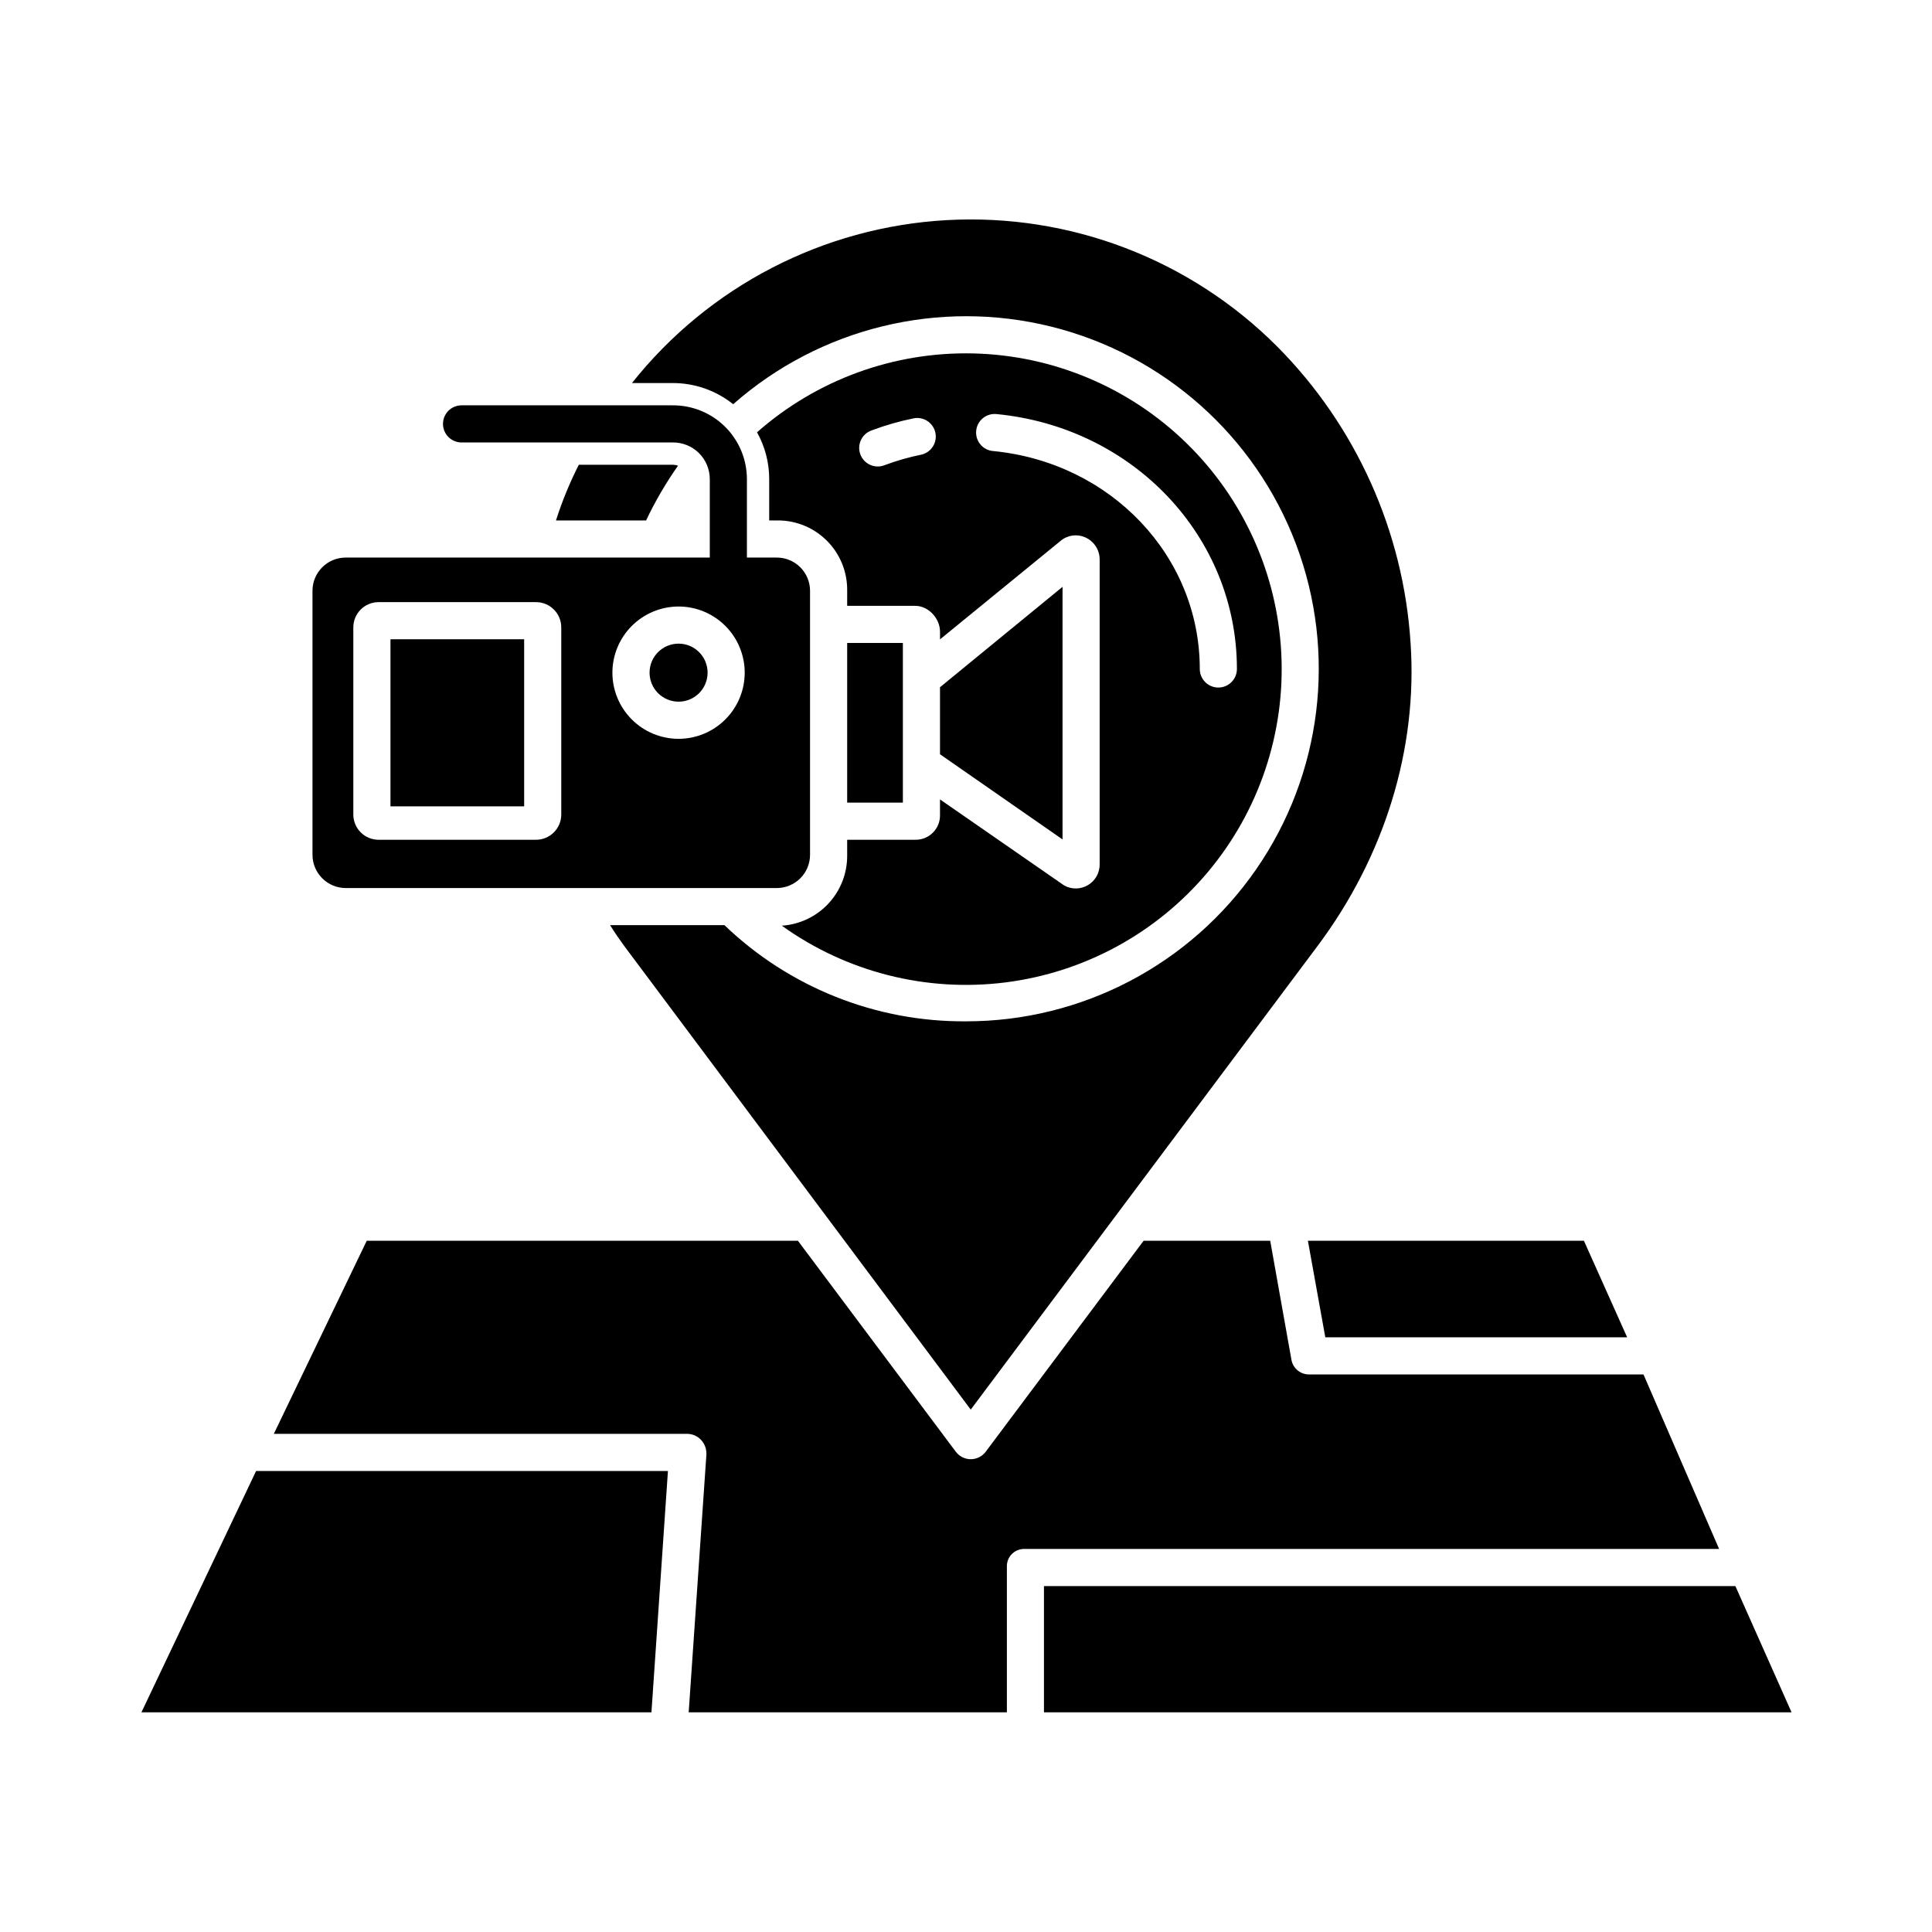
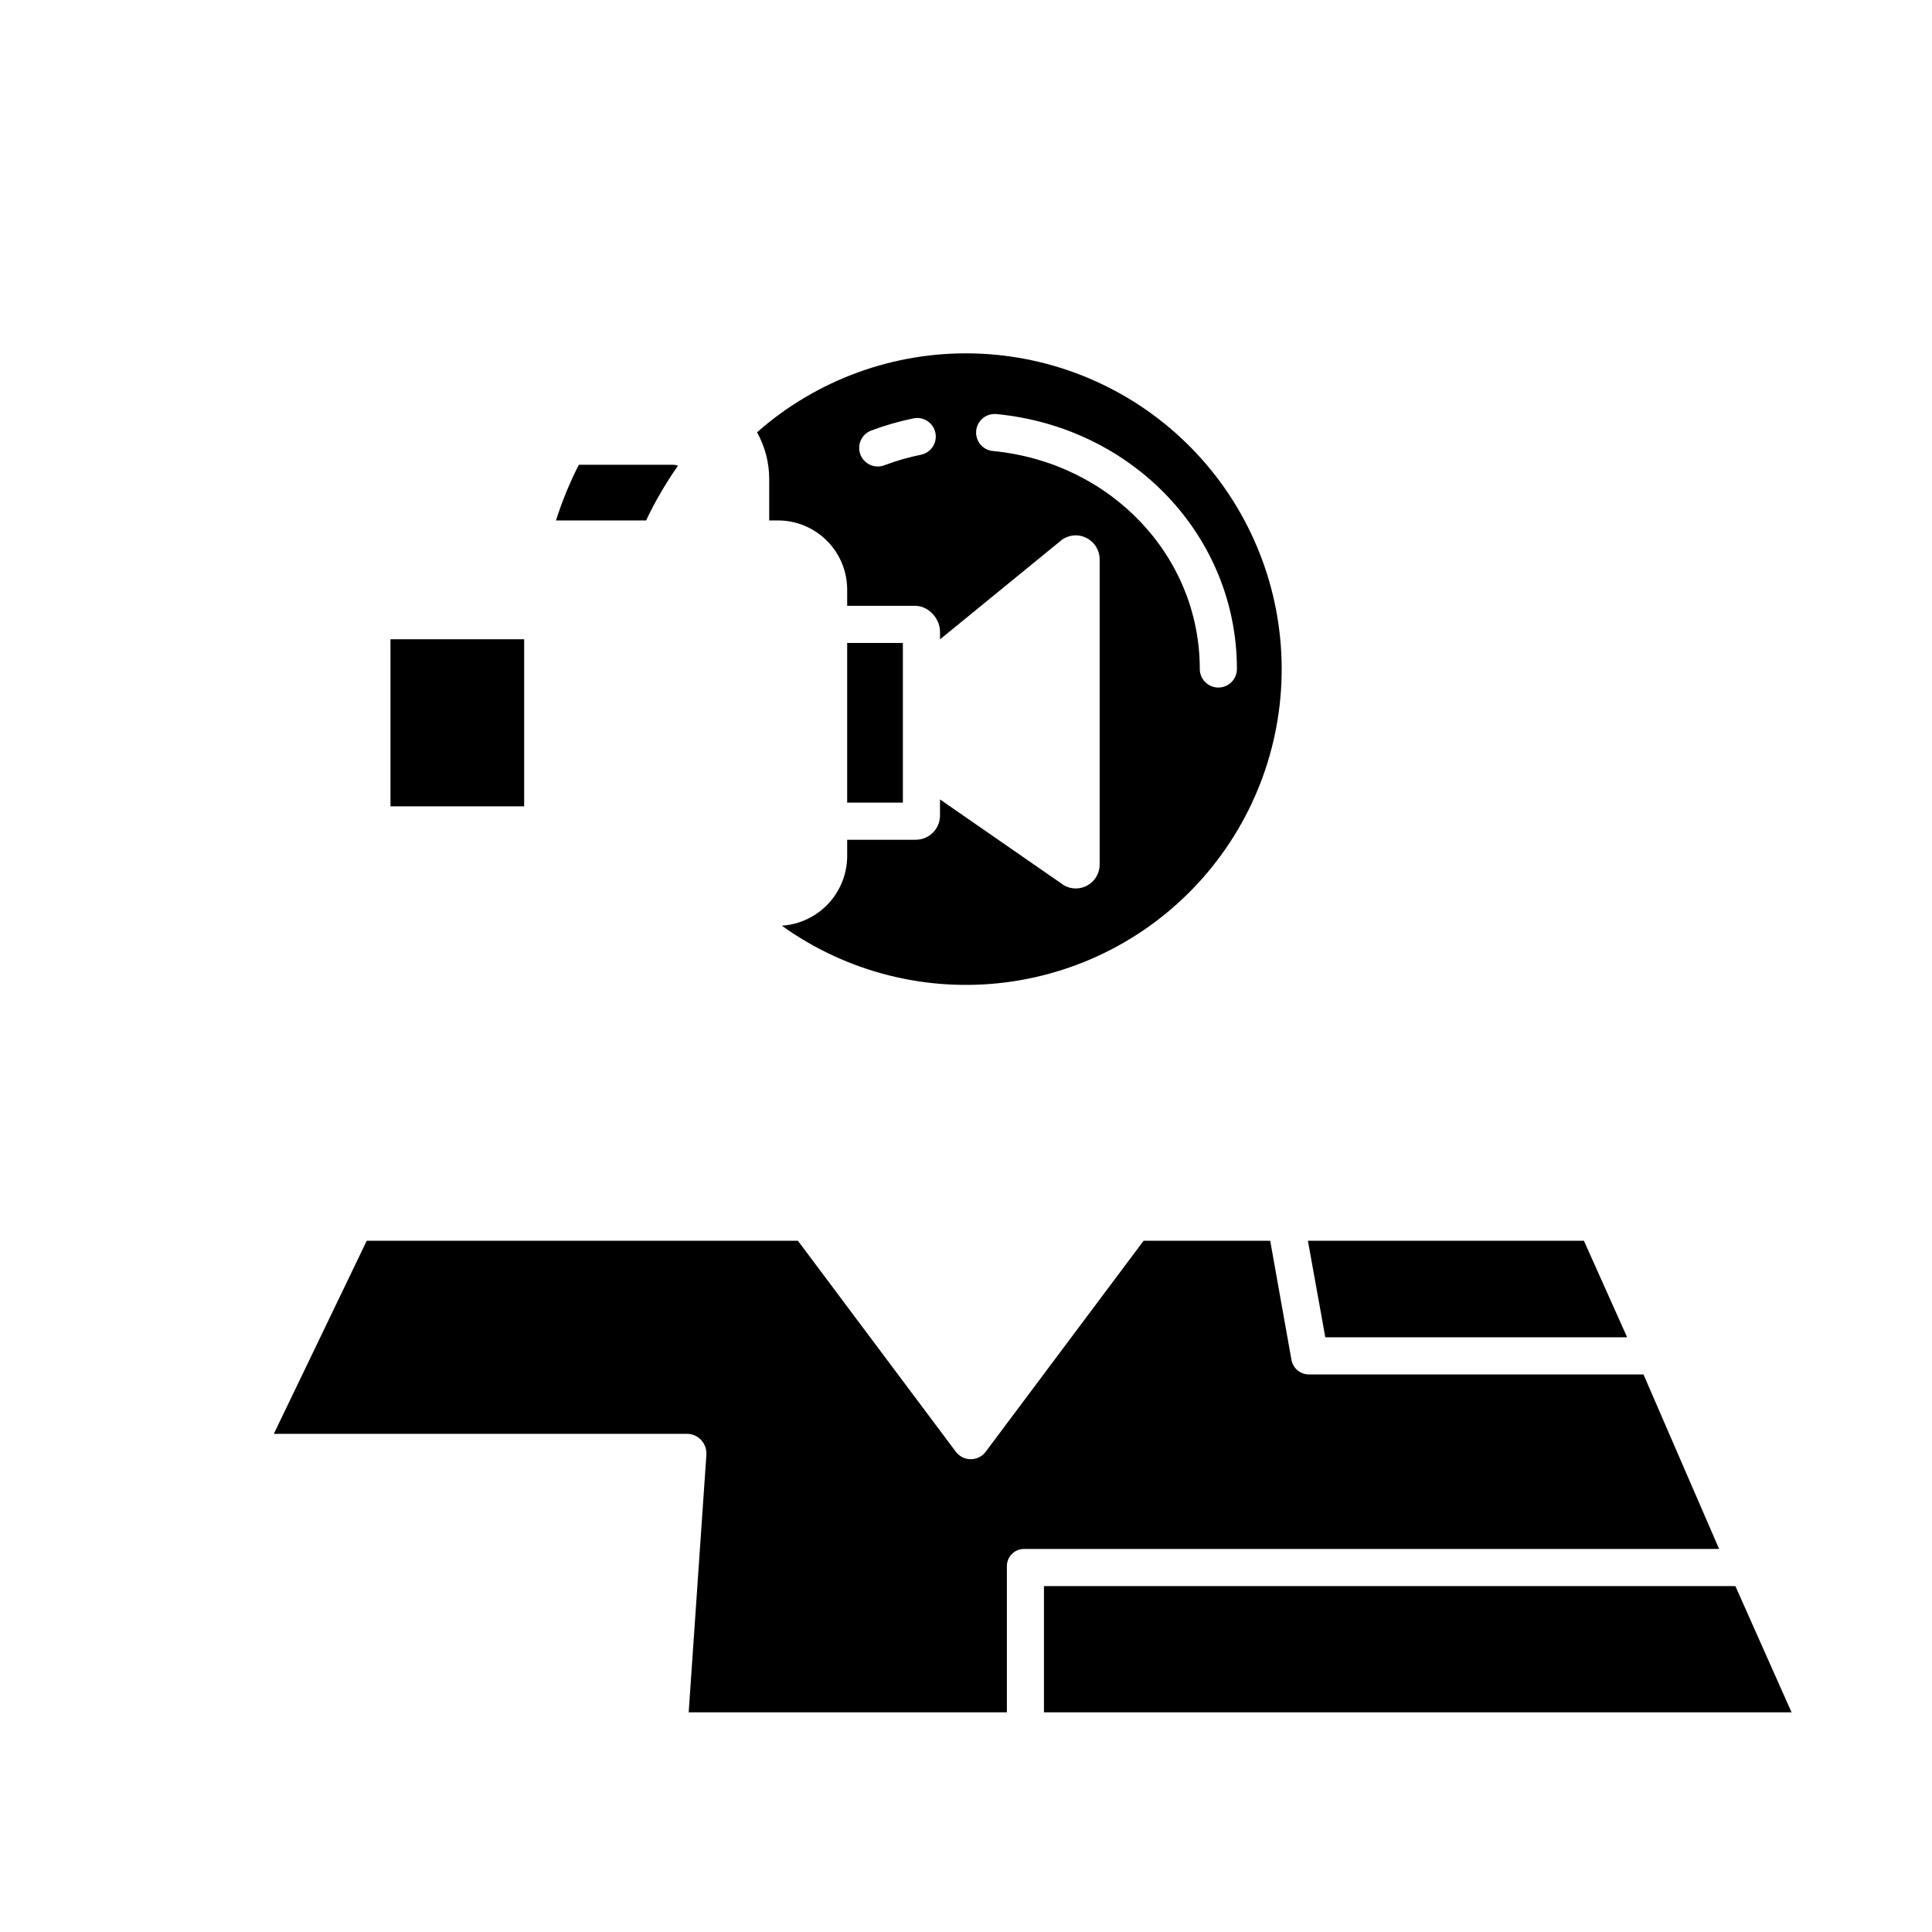
<svg xmlns="http://www.w3.org/2000/svg" fill="#000000" width="800px" height="800px" version="1.1" viewBox="144 144 512 512">
  <g>
    <path d="m368.51 314.39h14.762v42.312h-14.762z" />
-     <path d="m393.11 326.12v17.766l32.473 22.574v-66.945z" />
    <path d="m495.22 498.4h79.992l-11.457-25.582h-73.148z" />
-     <path d="m331.52 322.26c0 4.246-3.445 7.691-7.691 7.691-4.246 0-7.688-3.445-7.688-7.691 0-4.246 3.441-7.688 7.688-7.688 4.246 0 7.691 3.441 7.691 7.688" />
    <path d="m579.54 508.24h-88.441c-2.34 0.105-4.402-1.52-4.844-3.82l-5.637-31.602h-33.555l-41.867 55.941c-0.938 1.227-2.394 1.945-3.941 1.945-1.543-0.004-3-0.727-3.938-1.957l-41.859-55.93h-114.27l-24.621 51.168h109.72c1.383 0.059 2.684 0.68 3.598 1.715 0.934 1.059 1.406 2.445 1.312 3.852l-4.688 68.23h84.324v-38.629c-0.031-1.262 0.461-2.477 1.359-3.359 0.895-0.883 2.121-1.355 3.379-1.305h184.01z" />
-     <path d="m181.48 597.78h135.16l4.371-63.957h-109.14z" />
    <path d="m420.66 564.33v33.453h198.12l-14.887-33.453z" />
    <path d="m247.48 313.41h35.426v44.281h-35.426z" />
-     <path d="m235.62 379.34h114.24c2.336 0 4.574-0.93 6.227-2.582s2.582-3.891 2.582-6.227v-69.961c0-4.867-3.945-8.809-8.809-8.809h-7.922v-20.777c0-5.215-2.078-10.211-5.777-13.887-3.699-3.672-8.711-5.715-13.922-5.68h-55.922c-2.719 0-4.922 2.203-4.922 4.922 0 2.715 2.203 4.918 4.922 4.918h55.922c2.602-0.039 5.113 0.969 6.969 2.797 1.852 1.828 2.894 4.324 2.891 6.93v20.777h-96.48c-4.863 0-8.809 3.941-8.809 8.809v69.961c0 2.336 0.93 4.574 2.582 6.227 1.652 1.652 3.891 2.582 6.227 2.582zm88.203-74.605v-0.004c4.648 0 9.109 1.848 12.395 5.137 3.289 3.285 5.137 7.746 5.137 12.395 0 4.648-1.848 9.105-5.133 12.395-3.289 3.289-7.746 5.137-12.395 5.137s-9.109-1.848-12.398-5.133c-3.285-3.285-5.133-7.746-5.137-12.395 0.008-4.648 1.855-9.105 5.141-12.391 3.285-3.289 7.742-5.137 12.391-5.144zm-86.188 5.527c0-3.695 2.996-6.691 6.691-6.691h41.723c3.695 0 6.691 2.996 6.691 6.691v49.594c0 3.695-2.996 6.691-6.691 6.691h-41.723c-3.695 0-6.691-2.996-6.691-6.691z" />
    <path d="m322.24 267.16h-24.84c-2.418 4.75-4.445 9.688-6.062 14.762h23.883c2.402-5.066 5.234-9.918 8.461-14.508-0.461-0.164-0.949-0.25-1.441-0.254z" />
-     <path d="m338.3 251.12c23.027-20.281 54.547-27.961 84.324-20.551 29.777 7.414 54.016 28.973 64.848 57.684 10.832 28.711 6.875 60.91-10.59 86.145-17.461 25.234-46.199 40.285-76.883 40.266-23.844 0.176-46.812-8.969-64.008-25.484h-30.309c1.219 1.969 2.481 3.781 3.785 5.57l91.789 122.81 91.828-122.75c17.852-23.805 26.637-52.34 24.734-80.375v-0.004c-1.883-29.594-14.426-57.5-35.309-78.555-23.105-23.172-55.008-35.375-87.676-33.535-32.672 1.84-63.004 17.547-83.355 43.172h10.762c5.836-0.016 11.5 1.965 16.059 5.606z" />
    <path d="m368.51 370.73c0.023 4.723-1.754 9.273-4.973 12.727-3.219 3.457-7.637 5.551-12.348 5.859 17.148 12.305 38.312 17.676 59.254 15.035 20.941-2.641 40.109-13.094 53.668-29.27 13.559-16.176 20.504-36.875 19.441-57.957-1.059-21.078-10.043-40.98-25.152-55.715-15.113-14.734-35.234-23.215-56.332-23.742-21.102-0.527-41.621 6.938-57.449 20.898 2.125 3.793 3.234 8.07 3.227 12.418v10.938h2.312c4.906 0 9.605 1.965 13.055 5.457 3.445 3.488 5.356 8.215 5.297 13.121v4.055h18.02c3.527 0 6.582 3.336 6.582 6.867v2.019l31.859-26.023h-0.004c1.832-1.602 4.43-1.992 6.652-0.996 2.312 1.027 3.805 3.32 3.801 5.852v80.773c0.027 2.242-1.137 4.332-3.055 5.492-1.918 1.164-4.305 1.223-6.281 0.16-0.152-0.09-0.297-0.188-0.438-0.297l-32.539-22.547v4.445c-0.102 3.535-3.043 6.328-6.578 6.246h-18.02zm19.645-106.24c-3.32 0.668-6.582 1.605-9.75 2.797-1.227 0.48-2.594 0.445-3.793-0.09s-2.137-1.527-2.602-2.758c-0.465-1.23-0.414-2.594 0.133-3.789 0.551-1.195 1.555-2.121 2.789-2.57 3.668-1.379 7.438-2.461 11.277-3.234 2.633-0.469 5.156 1.25 5.684 3.871 0.531 2.621-1.133 5.184-3.738 5.769zm18.969-0.965c-2.707-0.258-4.688-2.664-4.426-5.367 0.258-2.703 2.664-4.688 5.367-4.426 36.332 3.5 63.73 32.539 63.73 67.551 0 2.719-2.203 4.922-4.918 4.922-2.719 0-4.922-2.203-4.922-4.922 0-29.914-23.574-54.746-54.832-57.762z" />
  </g>
</svg>